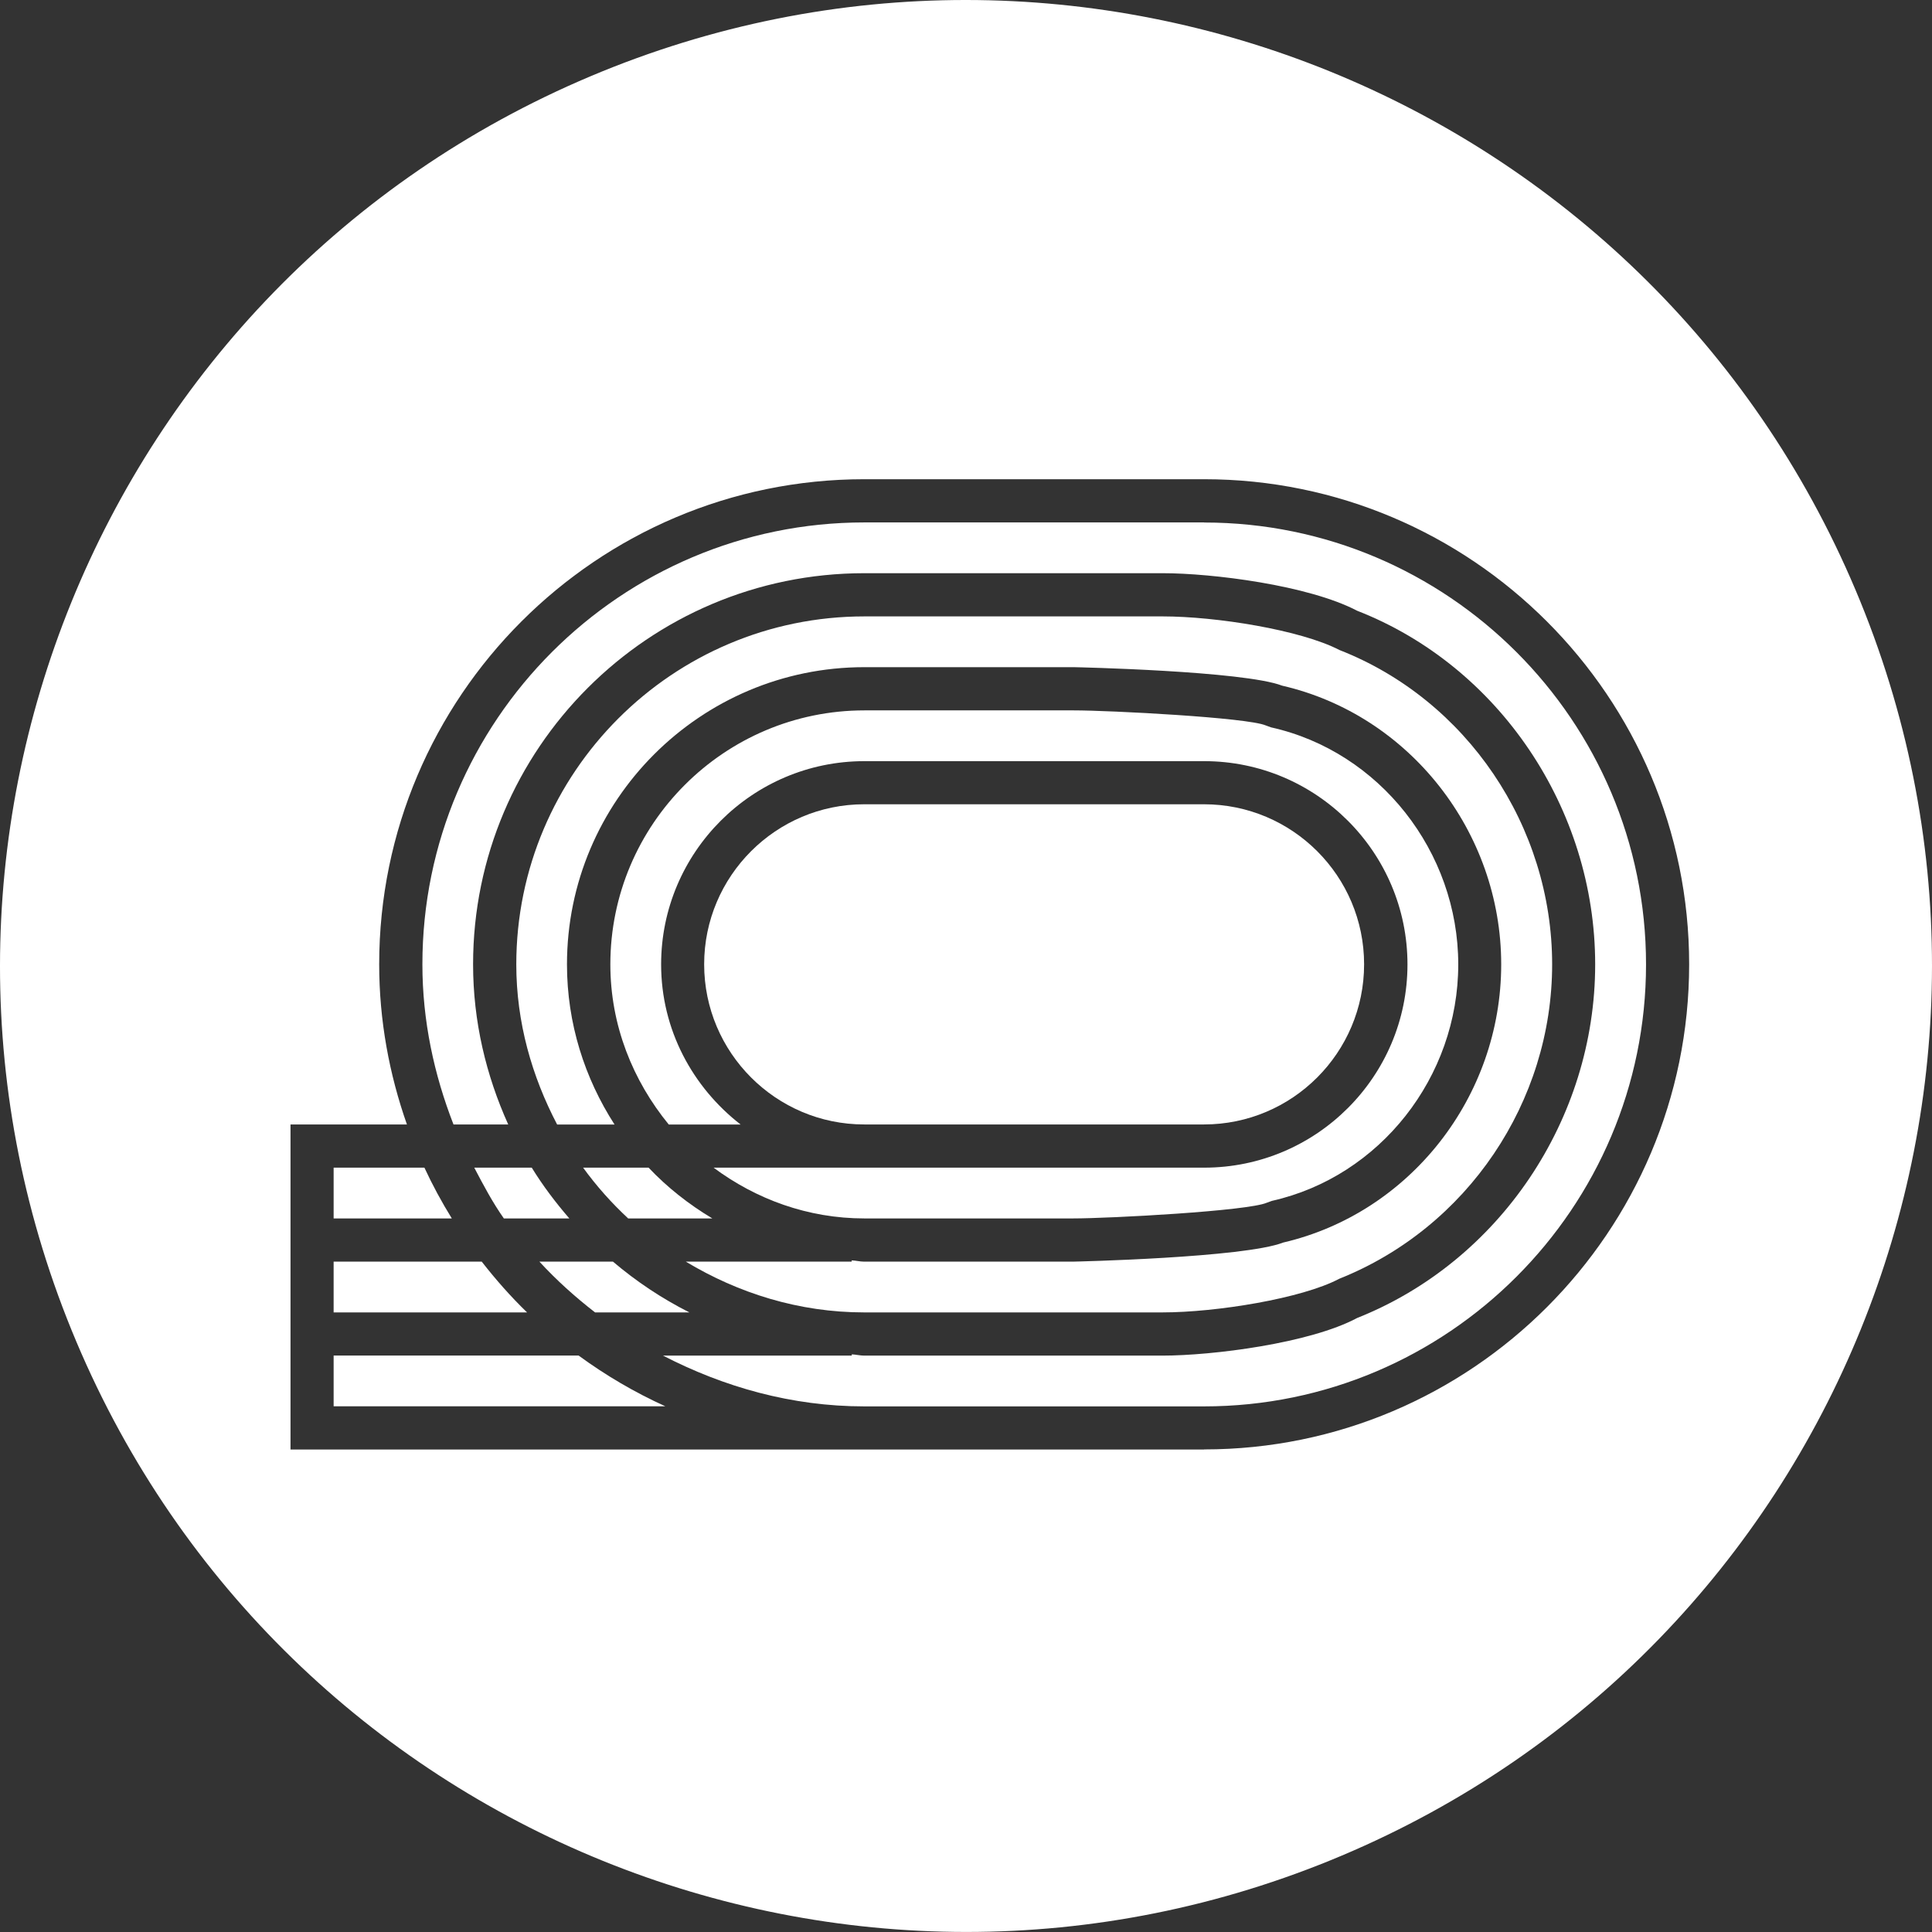
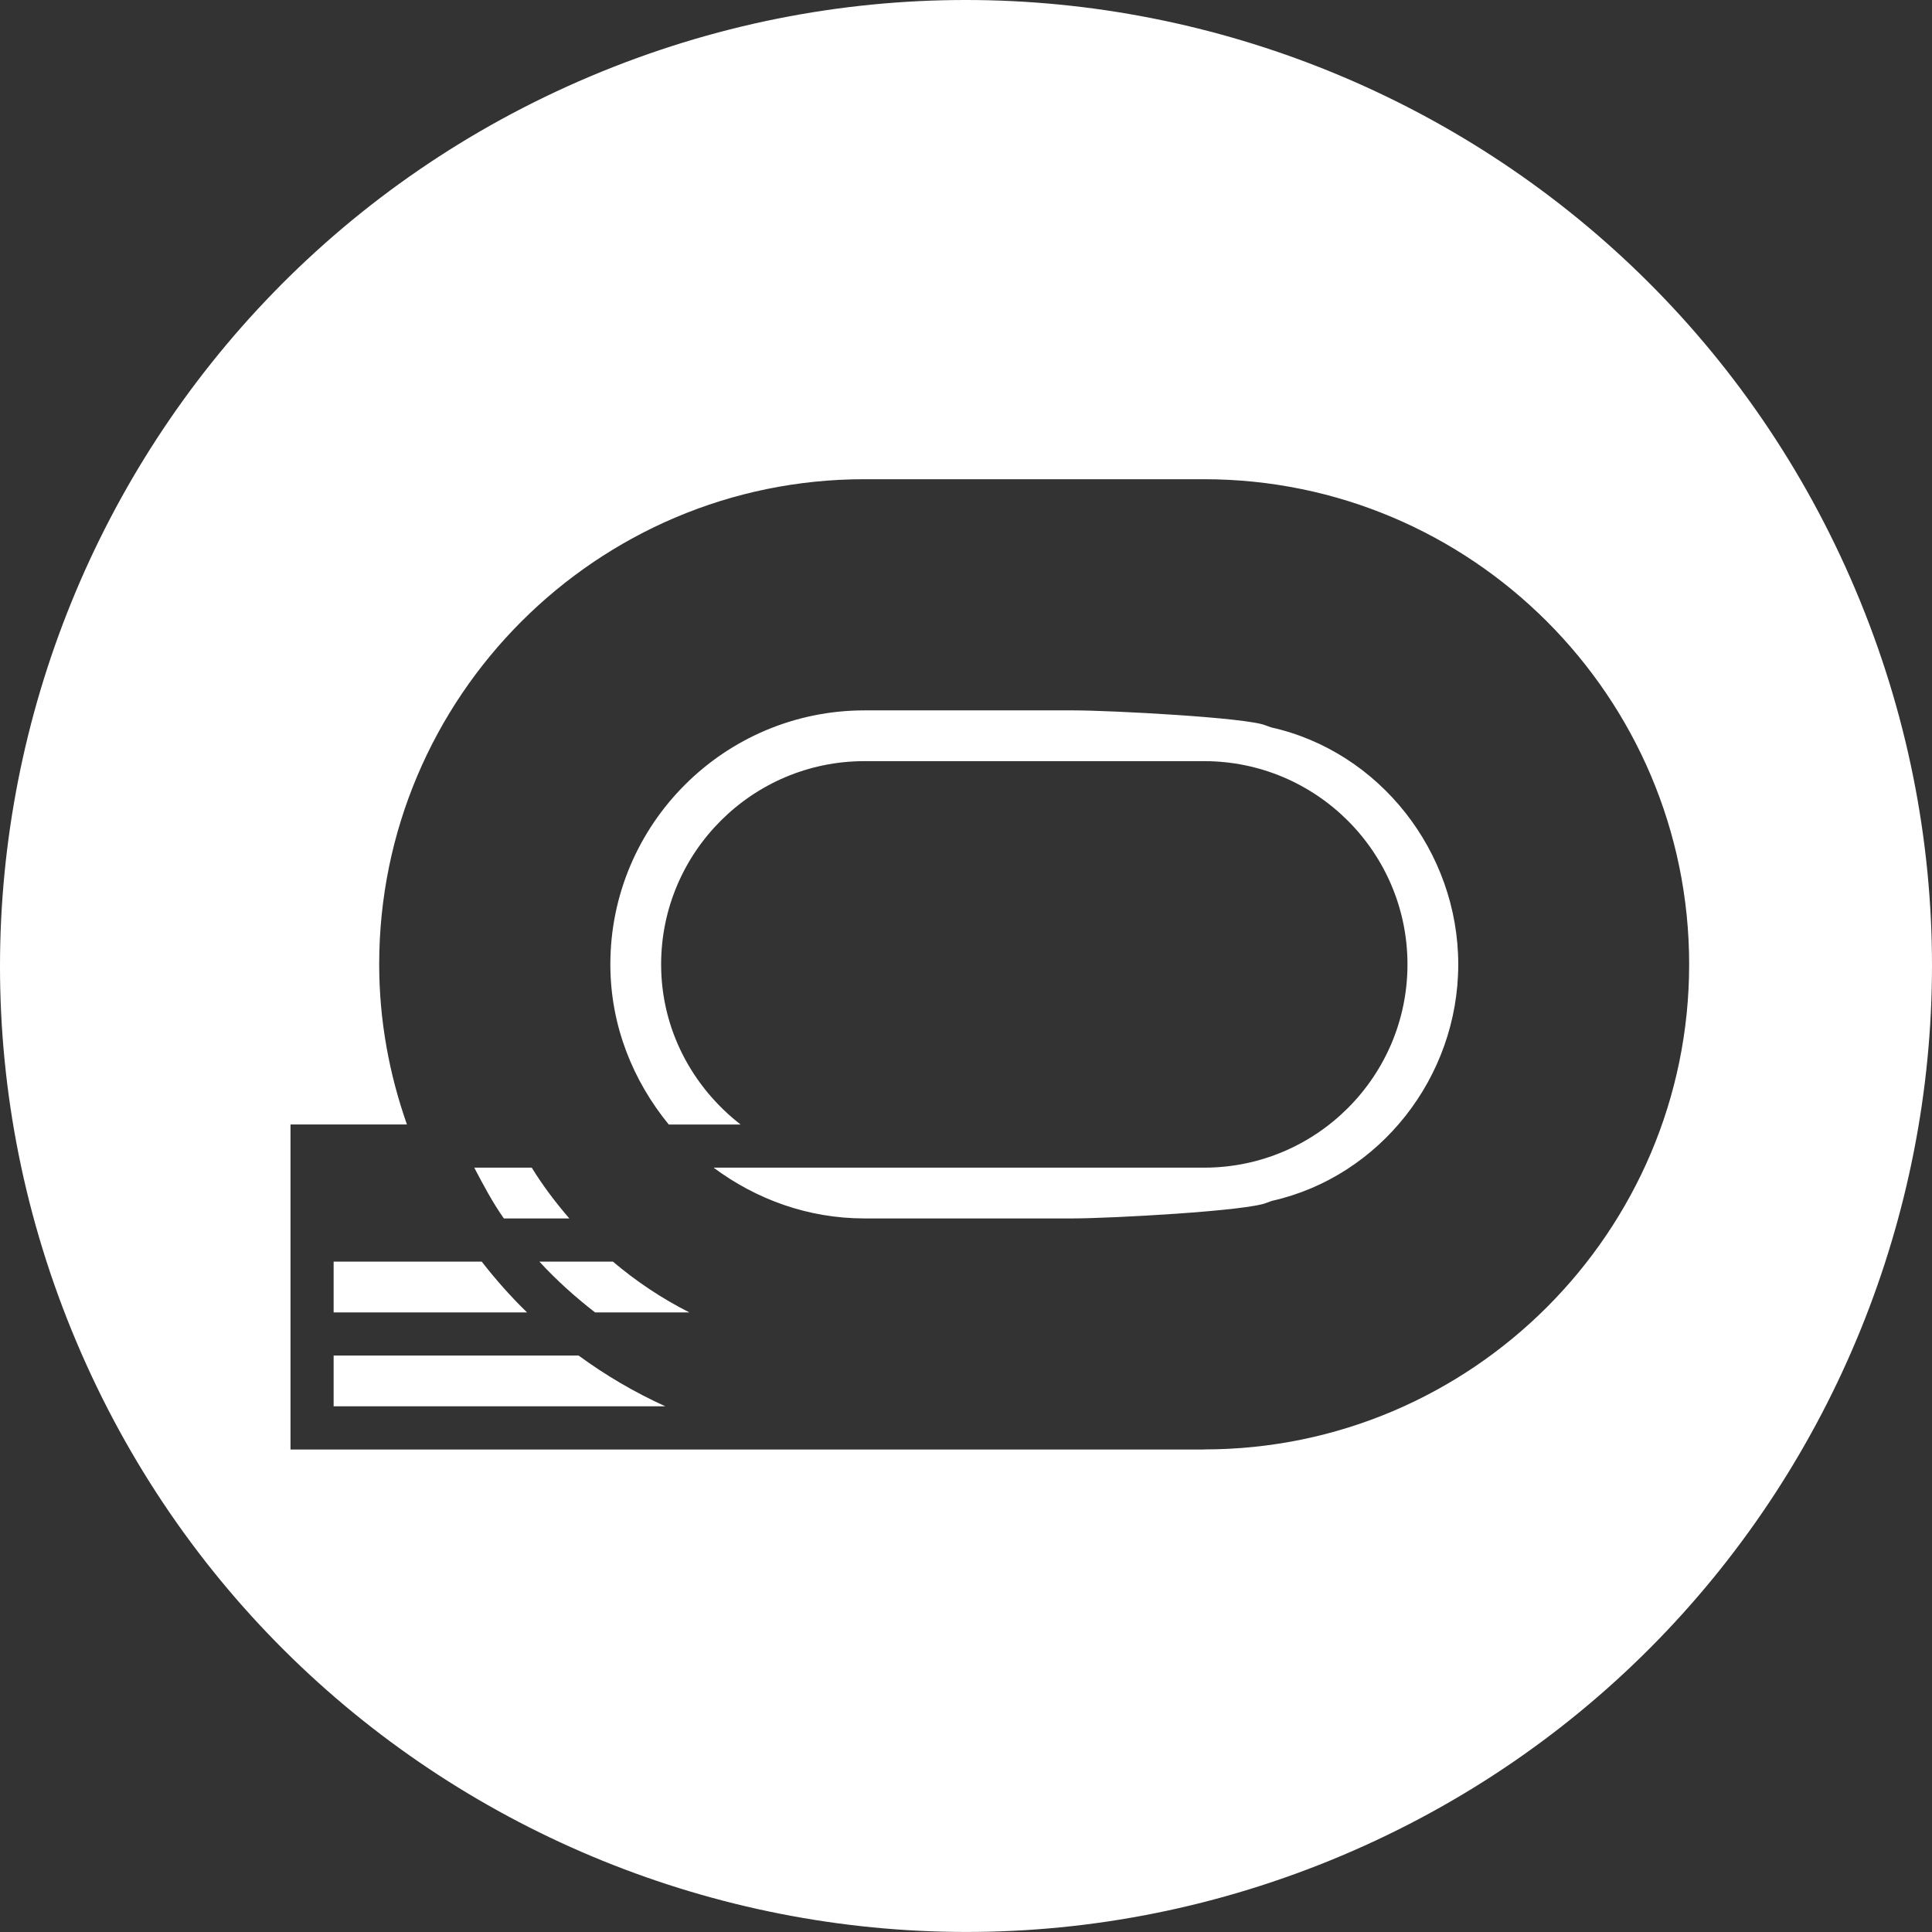
<svg xmlns="http://www.w3.org/2000/svg" id="_イヤー_2" width="22.984" height="22.984" viewBox="0 0 22.984 22.984">
  <rect x="0" y="0" width="22.984" height="22.984" fill="#333333" stroke="none" />
  <defs>
    <style>.cls-1{fill:#fff;}</style>
  </defs>
  <g id="Layer_1">
    <g>
-       <path class="cls-1" d="M10.299,13.377h4.024c1.051,0,1.905-.854,1.905-1.905s-.854-1.904-1.905-1.904h-4.042c-1.05,0-1.904,.854-1.904,1.904s.854,1.905,1.904,1.905h.018Z" />
      <path class="cls-1" d="M7.08,15.613h1.121c-.328-.166-.631-.368-.909-.604h-.875c.203,.221,.425,.42,.662,.604Z" />
-       <path class="cls-1" d="M7.473,14.495h1.001c-.28-.168-.535-.368-.758-.604h-.779c.159,.219,.338,.42,.536,.604Z" />
      <path class="cls-1" d="M5.731,15.009h-1.762v.604h2.301c-.194-.188-.373-.391-.539-.604Z" />
-       <path class="cls-1" d="M5.049,13.891h-1.08v.604h1.406c-.12-.194-.229-.395-.326-.604Z" />
      <path class="cls-1" d="M10.282,14.495h2.484c.433,0,2.079-.088,2.305-.187l.061-.022c1.284-.289,2.216-1.472,2.216-2.813s-.937-2.533-2.227-2.82l-.063-.023c-.22-.094-1.854-.179-2.283-.179h-2.491c-1.667,0-3.023,1.355-3.023,3.022,0,.726,.268,1.383,.695,1.905h.855c-.571-.443-.946-1.128-.946-1.905,0-1.333,1.085-2.418,2.418-2.418h4.042c1.334,0,2.419,1.084,2.419,2.418s-1.085,2.418-2.419,2.418h-5.836c.503,.374,1.12,.604,1.794,.604Z" />
      <path class="cls-1" d="M22.075,7.02C19.606,1.176,12.866-1.561,7.021,.909,1.176,3.378-1.561,10.118,.909,15.963c2.469,5.845,9.209,8.581,15.054,6.112s8.582-9.21,6.112-15.055Zm-7.751,10.224H3.456v-3.867h1.385c-.21-.597-.33-1.237-.33-1.905,0-3.182,2.589-5.771,5.771-5.771h4.042c3.182,0,5.771,2.589,5.771,5.771s-2.589,5.771-5.771,5.771Z" />
-       <path class="cls-1" d="M14.325,6.215h-4.042c-2.899,0-5.258,2.358-5.258,5.257,0,.673,.139,1.312,.37,1.905h.651c-.263-.583-.418-1.225-.418-1.905,0-2.566,2.088-4.653,4.654-4.653h3.55c.589,0,1.731,.142,2.314,.447,1.683,.657,2.831,2.352,2.831,4.207,0,1.842-1.138,3.533-2.831,4.206-.564,.302-1.722,.448-2.318,.448h-3.546c-.051,0-.099-.013-.149-.015v.015h-2.245c.722,.373,1.528,.604,2.395,.604h4.041c2.899,0,5.258-2.359,5.258-5.258s-2.358-5.257-5.257-5.257Z" />
-       <path class="cls-1" d="M13.829,15.613c.639,0,1.66-.165,2.103-.4,1.525-.608,2.533-2.106,2.533-3.74,0-1.645-1.017-3.148-2.53-3.74-.463-.24-1.471-.4-2.102-.4h-3.55c-2.283,0-4.141,1.857-4.141,4.14,0,.69,.186,1.332,.486,1.905h.683c-.355-.551-.566-1.202-.566-1.905,0-1.95,1.587-3.536,3.537-3.536h2.491c.02,0,2.021,.044,2.48,.22,1.512,.348,2.606,1.738,2.606,3.316s-1.089,2.959-2.594,3.309c-.464,.181-2.48,.227-2.501,.227h-2.484c-.051,0-.098-.013-.148-.015v.015h-1.973c.623,.375,1.344,.604,2.122,.604h3.546Z" />
      <path class="cls-1" d="M3.969,16.126v.604h3.946c-.366-.166-.711-.369-1.032-.604H3.969Z" />
      <path class="cls-1" d="M5.994,14.495h.779c-.164-.19-.315-.389-.447-.604h-.684c.109,.208,.218,.414,.352,.604Z" />
    </g>
  </g>
</svg>